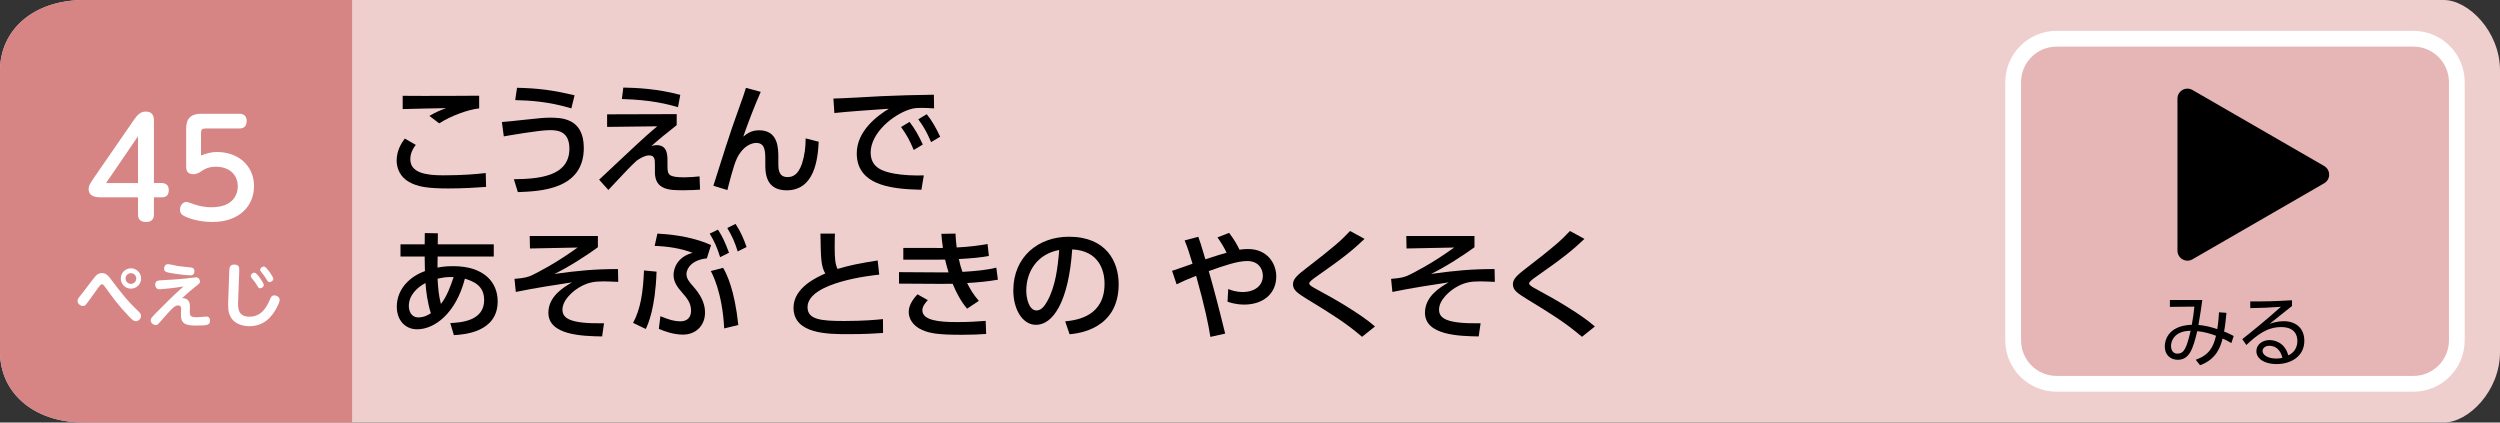
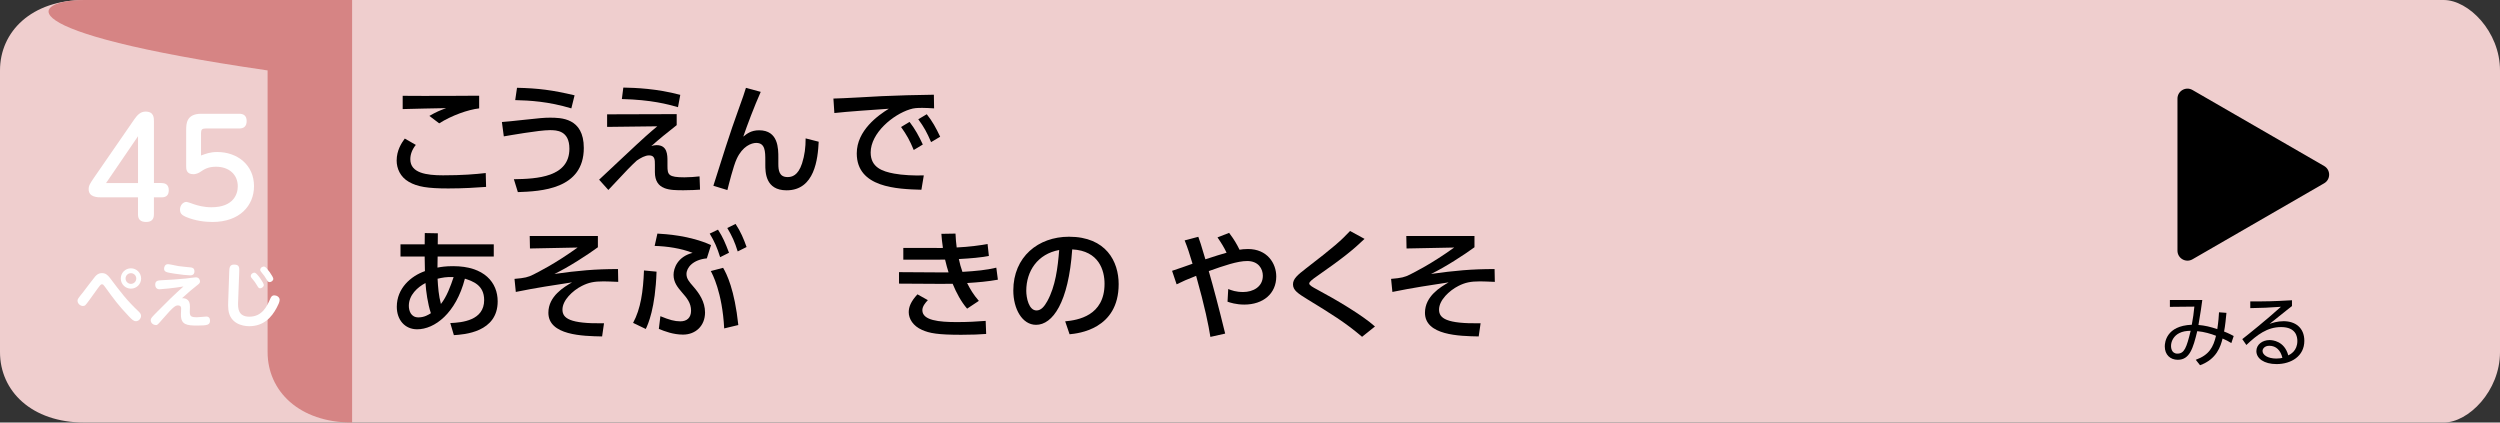
<svg xmlns="http://www.w3.org/2000/svg" version="1.1" id="レイヤー_2" x="0px" y="0px" width="710px" height="120px" viewBox="0 0 710 120" enable-background="new 0 0 710 120" xml:space="preserve">
  <rect x="0" y="0" width="710" height="120" fill="#333333" stroke="none" />
  <path fill="#EFCECE" d="M694.01,120H23.99C8.95,120,0,111.05,0,100V20C0,8.95,8.95,0,23.99,0h670.02C701.05,0,710,8.95,710,20v80  C710,111.05,701.05,120,694.01,120z" />
-   <path fill="#D68484" d="M100,120H24c-15.05,0-24-8.95-24-20V20C0,8.95,8.95,0,24,0h76V120z" />
+   <path fill="#D68484" d="M100,120c-15.05,0-24-8.95-24-20V20C0,8.95,8.95,0,24,0h76V120z" />
  <g>
    <path fill="#FFFFFF" d="M31.2,78.9c3.26,4.32,4.76,6.32,8.14,9.54c0.34,0.34,0.72,0.7,0.72,1.28c0,0.72-0.64,1.5-1.44,1.5   c-0.68,0-1.14-0.46-2.04-1.4c-3.04-3.2-4.14-4.74-6.78-8.38c-0.4-0.54-0.52-0.7-0.84-0.7c-0.34,0-0.38,0-2.26,2.64   c-0.8,1.12-2.12,2.98-2.44,3.26c-0.2,0.2-0.46,0.26-0.7,0.26c-0.8,0-1.54-0.72-1.54-1.48c0-0.48,0.16-0.68,1.64-2.52   c0.54-0.68,2.82-3.76,3.34-4.34c0.32-0.36,0.9-1,1.96-1C29.94,77.56,30.58,78.08,31.2,78.9z M40.08,79.1c0,1.58-1.3,2.88-2.9,2.88   c-1.58,0-2.88-1.3-2.88-2.88c0-1.62,1.3-2.9,2.88-2.9S40.08,77.48,40.08,79.1z M35.66,79.1c0,0.84,0.7,1.52,1.52,1.52   c0.84,0,1.52-0.68,1.52-1.52c0-0.88-0.72-1.52-1.52-1.52C36.38,77.58,35.66,78.22,35.66,79.1z" />
    <path fill="#FFFFFF" d="M45.3,82.16c-1.06,0-1.22-0.94-1.22-1.3c0-1.2,0.84-1.22,1.94-1.28c1.96-0.08,4.76-0.28,6.76-0.48   c0.46-0.04,2.42-0.34,2.82-0.34c0.94,0,1.2,0.76,1.2,1.16c0,0.44-0.22,0.64-0.74,1.04c-1.68,1.34-2.38,1.9-4.36,3.72   c2.24-0.02,2.24,1.74,2.24,2.48c0,0.22-0.04,1.2-0.04,1.42c0,1.24,0.36,1.52,2.04,1.52c0.4,0,2.54-0.2,2.62-0.2   c0.82,0,1.08,0.52,1.08,1.14c0,1.18-0.58,1.42-3.62,1.42c-2.96,0-4.64-0.24-4.64-3.06c0-0.28,0.06-1.52,0.06-1.76s0-0.9-0.9-0.9   c-0.64,0-1.18,0.18-4.26,3.76c-1.56,1.8-1.6,1.82-2.02,1.82c-0.56,0-1.46-0.46-1.46-1.38c0-0.54,0.2-0.74,2.06-2.62   c2.34-2.4,4.74-4.74,7.24-6.96C49.4,81.82,45.7,82.16,45.3,82.16z M47.72,75.02c0.46,0,2.48,0.48,2.9,0.54   c0.96,0.16,2.54,0.26,3.5,0.38c0.42,0.04,1.1,0.14,1.1,1.12c0,0.2,0,1.14-1.18,1.14c-0.72,0-2.6-0.18-4.46-0.48   c-2.28-0.36-2.98-0.46-2.98-1.42C46.6,75.8,46.86,75.02,47.72,75.02z" />
    <path fill="#FFFFFF" d="M65.1,77.22c0.04-1.14,0.08-2.08,1.38-2.08c1.56,0,1.5,0.88,1.46,2.1l-0.32,8.54   c-0.06,1.62-0.08,4.16,3.2,4.16c3.68,0,5.04-3.06,5.9-5.02c0.22-0.5,0.46-1.04,1.18-1.04c0.64,0,1.52,0.44,1.52,1.28   c0,0.62-0.48,1.58-0.84,2.24c-1.42,2.68-3.66,5.24-7.8,5.24c-2.02,0-5.46-0.8-5.92-4.66c-0.1-0.94-0.08-1.7-0.06-2.1L65.1,77.22z    M74.92,80.92c0,0.56-0.6,0.96-1.06,0.96c-0.4,0-0.56-0.3-0.86-0.82c-0.46-0.8-0.74-1.14-1.48-2.04c-0.16-0.18-0.3-0.36-0.3-0.62   c0-0.6,0.68-1.06,1.18-0.94C73.04,77.62,74.92,80.36,74.92,80.92z M77.62,79.18c0,0.56-0.62,0.94-1.06,0.94   c-0.42,0-0.6-0.3-0.88-0.8c-0.46-0.8-0.72-1.12-1.48-2.06c-0.14-0.16-0.3-0.36-0.3-0.62c0-0.58,0.68-1.04,1.2-0.92   C75.72,75.86,77.62,78.6,77.62,79.18z" />
  </g>
  <g>
    <g>
      <path fill="#FFFFFF" d="M45.88,51.99c1.1,0,2.05,0.46,2.05,2.01c0,1.41-0.68,2.05-2.05,2.05h-2.17v4.86c0,1.33-0.65,2.13-2.2,2.13    c-1.63,0-2.32-0.76-2.32-2.13v-4.86H28.94c-1.22,0-3.76,0-3.76-2.32c0-1.06,0.42-1.63,1.52-3.27l11.44-16.57    c0.8-1.14,1.71-2.2,3.19-2.2c2.39,0,2.39,1.75,2.39,2.89v17.4H45.88z M39.2,51.99v-13.3l-9.08,13.3H39.2z" />
      <path fill="#FFFFFF" d="M52.88,36.87c0-1.6,0-4.56,4.25-4.56h10.83c1.1,0,2.09,0.46,2.09,2.05c0,1.48-0.76,2.13-2.09,2.13h-9.54    c-0.99,0-1.33,0.27-1.33,1.33v6.34c1.44-0.53,2.66-0.99,4.6-0.99c5.7,0,10.45,3.65,10.45,9.69c0,5.55-4.07,10.18-11.82,10.18    c-1.94,0-4.9-0.3-7.6-1.48c-1.1-0.49-1.6-0.99-1.6-2.05c0-1.25,0.91-2.17,1.82-2.17c0.27,0,1.94,0.57,2.09,0.65    c1.14,0.38,2.81,0.87,5.02,0.87c6.34,0,7.48-3.84,7.48-5.93c0-3.42-2.54-5.58-6.19-5.58c-2.28,0-3.38,0.76-4.41,1.44    c-0.19,0.15-1.03,0.68-2.01,0.68c-2.05,0-2.05-1.48-2.05-2.36V36.87z" />
    </g>
  </g>
  <g>
    <path d="M118.09,41.15c-1.09,1.36-1.56,2.75-1.56,4.08c0,3.91,4.56,4.56,9.28,4.56c5.51,0,9.21-0.31,12.14-0.65l0.1,3.94   c-2.75,0.2-6.36,0.44-10.74,0.44c-5.88,0-8.77-0.48-11.19-1.87c-2.45-1.39-3.47-3.81-3.47-6.05c0-2.89,1.39-5,2.31-6.25   L118.09,41.15z M136.08,30.78c-3.2,0.37-7.79,2.01-11.35,4.25l-2.79-2.11c1.94-1.12,2.99-1.56,4.76-2.21   c-1.94,0.03-10.57,0.2-12.34,0.27v-3.77c5.75,0.07,20.64,0,21.72-0.03V30.78z" />
    <path d="M145.94,50.9c6.59-0.1,15.77-0.58,15.77-8.67c0-5.17-3.64-5.27-5.54-5.27c-3.13,0-11.8,1.56-13.09,1.77l-0.54-4.08   c1.7-0.14,2.82-0.24,5.88-0.58c4.9-0.54,6.25-0.65,7.72-0.65c3.16,0,9.66,0.03,9.66,8.6c0,11.8-12.27,12.31-18.73,12.54   L145.94,50.9z M162.26,30.78c-6.53-1.97-11.8-2.24-15.94-2.35l0.51-3.5c6.12,0.14,10.03,0.65,16.35,2.14L162.26,30.78z" />
    <path d="M192.18,32.41v3.13c-2.69,2.11-5,3.98-7.21,5.95c0.51-0.17,0.92-0.27,1.5-0.27c3.09,0,3.09,2.79,3.09,4.59v1.29   c0,2.52,0.24,3.26,4.83,3.26c1.43,0,3.2-0.14,4.28-0.27l0.14,3.77c-1.22,0.07-2.41,0.17-4.69,0.17c-3.88,0-8.13,0-8.13-5.17v-2.04   c0-1.43,0-2.69-1.63-2.69c-1.16,0-2.38,0.71-3.5,1.46c-1.63,1.5-2.65,2.52-8.09,8.36l-2.62-2.92c0.54-0.48,5.34-5,6.49-6.08   c6.73-6.32,7.79-7.21,10.03-9.08l-14.25,0.17v-3.57L192.18,32.41z M192.55,30.44c-2.86-0.82-7.58-2.11-15.94-2.31l0.41-3.26   c3.5,0.07,9.42,0.27,16.18,2.07L192.55,30.44z" />
    <path d="M216.05,26.09c-1.77,3.94-3.91,9.62-4.96,12.71c1.05-0.85,2.28-1.8,4.49-1.8c5.51,0,5.47,5.24,5.47,7.85v1.7   c0,1.84,0.24,3.74,2.62,3.74c1.19,0,2.96-0.37,4.11-3.88c0.75-2.35,1.02-4.52,1.02-7.11l3.71,0.95c-0.24,4.83-1.12,13.8-9.11,13.8   c-6.05,0-6.05-5.17-6.05-7.34v-1.09c0-2.62-0.03-5.03-2.58-5.03c-1.36,0-3.88,0.92-5.54,4.52c-0.95,2.01-2.31,7.51-2.65,8.87   l-3.98-1.22c2.28-7.24,4.83-15.37,7.11-21.59c1.22-3.33,1.73-4.86,2.14-6.22L216.05,26.09z" />
    <path d="M265.28,30.78c-1.29-0.07-2.35-0.14-3.26-0.14c-1.5,0-2.45,0.03-3.6,0.41c-4.83,1.5-11.15,6.73-11.15,12.27   c0,4.25,3.37,5.37,6.66,5.98c2.31,0.44,5.75,0.61,8.43,0.51l-0.68,4.08c-6.87-0.2-18.36-0.58-18.36-10.33   c0-6.53,6.12-10.85,9.11-12.68c-3.6,0.24-12.31,0.85-15.47,1.22l-0.27-4.11c2.48-0.03,11.8-0.58,13.74-0.68   c5.2-0.24,8.91-0.31,14.79-0.41L265.28,30.78z M258.31,34.62c1.56,2.01,2.65,4.01,3.77,6.42l-2.58,1.56   c-1.12-2.72-2.01-4.32-3.6-6.53L258.31,34.62z M263.2,32.44c1.6,2.01,2.58,3.81,3.81,6.39l-2.58,1.53   c-1.22-2.82-1.94-4.15-3.64-6.49L263.2,32.44z" />
    <path d="M124.24,76c1.05-0.2,2.28-0.41,4.45-0.41c8.91,0,12.65,4.69,12.65,10c0,8.77-9.52,9.42-12.44,9.59l-1.02-3.43   c3.4-0.14,9.62-0.75,9.62-6.53c0-4.28-3.23-5.34-5.47-6.08c-2.55,9.86-8.6,14.38-13.56,14.38c-3.5,0-5.78-2.69-5.78-6.39   c0-5.27,4.01-8.74,7.99-10.13c-0.03-1.43-0.07-2.62-0.07-3.77v-0.37h-6.87v-3.47h6.87l0.03-3.2l3.71,0.07l-0.03,3.13h15.91v3.47   h-15.94L124.24,76z M120.84,80.38c-2.24,1.16-4.73,3.4-4.73,6.46c0,1.46,0.61,3.3,2.72,3.3c1.7,0,2.89-0.78,3.54-1.19   C121.49,86.33,120.98,82.73,120.84,80.38z M128.83,78.68c-2.14-0.07-3.2,0.17-4.56,0.48c0.14,2.48,0.31,4.76,0.95,7.17   C126.9,84.22,127.98,81.23,128.83,78.68z" />
    <path d="M169.8,67.02v3.2c-2.92,2.14-8.36,5.68-12.34,7.58c6.73-0.95,11.56-1.39,18.05-1.39l0.07,3.64   c-1.8-0.07-3.23-0.14-4.18-0.14c-2.75,0-4.25,0.34-6.15,1.29c-2.62,1.33-5.51,4.05-5.51,6.73c0,2.45,2.01,4.05,11.8,3.88   l-0.54,3.74c-5.51-0.1-15.26-0.31-15.26-6.73c0-4.73,4.49-7.34,6.73-8.63c-5.1,0.78-10.17,1.53-15.98,2.72l-0.37-3.71   c2.92-0.24,3.88-0.48,5.34-1.22c1.43-0.75,5.95-2.92,12.58-7.68l-13.53,0.27l-0.07-3.54H169.8z" />
    <path d="M179.8,91.7c2.18-4.04,2.86-8.94,3.09-14.89l3.57,0.34c-0.34,10.4-2.45,15.06-3.06,16.28L179.8,91.7z M200.74,73.38   c-3.94,0.37-5.78,2.62-5.78,4.45c0,1.33,0.78,2.21,1.9,3.5c1.73,1.97,3.37,4.39,3.37,7.41c0,3.84-2.72,6.29-6.25,6.29   c-2.75,0-5.27-0.95-6.87-1.63l0.44-3.6c2.58,1.05,4.01,1.46,5.68,1.46c1.84,0,3.03-1.02,3.03-3.03c0-2.18-1.16-3.57-2.62-5.24   c-1.19-1.39-2.35-2.79-2.35-4.93c0-1.9,1.16-5.17,5.41-6.25c-3.3-1.29-7.24-1.87-10.78-1.97l0.78-3.5   c2.31,0.14,9.18,0.51,15.23,3.26L200.74,73.38z M203.91,65.22c1.39,2.14,2.07,3.77,3.13,6.56l-2.52,1.26   c-0.85-2.72-1.56-4.35-2.96-6.7L203.91,65.22z M205.67,93.27c-0.54-10.37-3.43-15.6-3.81-16.29l3.5-0.92   c1.02,1.7,3.26,6.22,4.32,16.25L205.67,93.27z M208.9,63.59c1.46,2.21,2.28,4.18,3.13,6.56l-2.52,1.26   c-0.85-2.72-1.56-4.28-2.96-6.66L208.9,63.59z" />
-     <path d="M249.7,78c-1.43,0.14-20.36,2.04-20.36,9.25c0,3.54,3.88,3.91,10.37,3.91c5.58,0,9.18-0.34,11.05-0.54l0.03,3.94   c-2.04,0.14-4.93,0.34-9.83,0.34c-5.85,0-15.6,0-15.6-7.51c0-5.71,6.66-8.67,9.01-9.72c-1.22-2.14-1.26-4.32-1.36-11.32h4.11   c-0.03,1.09-0.07,2.04-0.07,3.74c0,3.54,0.17,4.96,0.82,6.29c3.37-1.02,6.22-1.6,11.39-2.41L249.7,78z" />
    <path d="M283.4,79.43c-2.82,0.51-5.54,0.75-8.74,0.95c0.88,1.77,1.8,3.3,3.33,5.07l-3.33,2.21c-1.73-2.01-3.06-4.52-4.11-7.07   c-1.33,0.03-2.21,0.03-3.26,0.03l-11.97-0.07v-3.26l11.25,0.07h2.82c-0.37-1.22-0.61-2.01-0.99-3.64   c-0.85,0.03-1.12,0.03-2.41,0.03h-9.45v-3.33h9.01c1.05,0,1.63,0.03,2.24,0c-0.27-1.87-0.34-2.69-0.44-4.01l4.01-0.07   c0.07,1.46,0.17,2.72,0.34,3.94c3.6-0.17,6.6-0.58,8.77-0.99l0.37,3.4c-2.24,0.44-4.96,0.68-8.53,0.88   c0.27,1.29,0.58,2.41,1.02,3.64c3.94-0.24,6.77-0.51,9.62-1.19L283.4,79.43z M263.51,85.24c-0.71,0.75-1.56,1.77-1.56,2.86   c0,2.92,4.79,3.37,9.72,3.37c3.3,0,5.58-0.14,8.26-0.34l0.14,3.71c-1.7,0.14-4.05,0.24-7.07,0.24c-6.66,0-9.04-0.44-11.15-1.39   c-2.55-1.12-3.77-3.16-3.77-5.03c0-1.5,0.61-3.06,2.48-5.07L263.51,85.24z" />
    <path d="M302.51,91.26c3.6-0.34,11.18-1.56,11.18-10.67c0-3.77-1.56-9.38-9.18-9.76c-1.05,15.13-5.58,21.42-10.27,21.42   c-3.94,0-6.46-4.52-6.46-9.76c0-9.55,7.07-15.26,15.81-15.26c10.57,0,14.11,7.07,14.11,13.46c0,12.85-11.53,14.01-13.94,14.24   L302.51,91.26z M291.46,82.59c0,1.97,0.71,5.58,2.92,5.58c1.29,0,2.24-1.16,3.06-2.65c2.31-4.21,2.96-9.42,3.37-14.52   C294.69,72.12,291.46,76.98,291.46,82.59z" />
    <path d="M343.75,95.68c-0.51-3.26-1.56-8.5-4.05-17.34c-2.62,1.02-3.81,1.56-5.54,2.41l-1.29-3.84c0.95-0.27,5-1.73,5.81-2.01   c-0.82-2.75-1.39-4.52-2.24-6.63l3.88-1.02c0.44,1.22,0.75,2.07,2.01,6.39c2.24-0.75,5.1-1.63,6.02-1.87   c-0.71-1.5-1.46-2.72-2.58-4.35l3.3-1.29c1.43,1.9,2.14,3.13,2.96,4.79c0.58-0.1,1.33-0.2,2.41-0.2c5.44,0,8.02,4.05,8.02,7.79   c0,4.9-3.74,7.99-9.08,7.99c-2.35,0-4.08-0.58-4.76-0.82l0.2-3.6c0.95,0.37,2.14,0.85,4.25,0.85c2.75,0,5.58-1.43,5.58-4.62   c0-1.94-1.22-4.18-4.45-4.18c-2.75,0-6.63,1.33-10.91,2.86c1.33,4.59,2.86,10.37,4.66,17.75L343.75,95.68z" />
    <path d="M386.83,95.65c-4.83-4.11-8.91-6.6-15.4-10.57c-2.79-1.73-4.22-2.62-4.22-4.32c0-1.56,1.22-2.62,3.77-4.59   c7.82-6.02,9.83-7.79,12.44-10.57l4.11,2.24c-3.03,2.89-5.75,5.2-13.77,10.78c-0.82,0.58-1.94,1.36-1.94,1.9   c0,0.51,1.16,1.12,2.11,1.63c5.54,2.96,12.95,7.34,16.56,10.57L386.83,95.65z" />
    <path d="M418.75,67.02v3.2c-2.92,2.14-8.36,5.68-12.34,7.58c6.73-0.95,11.56-1.39,18.05-1.39l0.07,3.64   c-1.8-0.07-3.23-0.14-4.18-0.14c-2.75,0-4.25,0.34-6.15,1.29c-2.62,1.33-5.51,4.05-5.51,6.73c0,2.45,2.01,4.05,11.8,3.88   l-0.54,3.74c-5.51-0.1-15.26-0.31-15.26-6.73c0-4.73,4.49-7.34,6.73-8.63c-5.1,0.78-10.17,1.53-15.98,2.72l-0.37-3.71   c2.92-0.24,3.88-0.48,5.34-1.22c1.43-0.75,5.95-2.92,12.58-7.68l-13.53,0.27l-0.07-3.54H418.75z" />
-     <path d="M449.28,95.65c-4.83-4.11-8.91-6.6-15.4-10.57c-2.79-1.73-4.22-2.62-4.22-4.32c0-1.56,1.22-2.62,3.77-4.59   c7.82-6.02,9.83-7.79,12.44-10.57l4.11,2.24c-3.03,2.89-5.75,5.2-13.77,10.78c-0.82,0.58-1.94,1.36-1.94,1.9   c0,0.51,1.16,1.12,2.11,1.63c5.54,2.96,12.95,7.34,16.56,10.57L449.28,95.65z" />
  </g>
  <g>
-     <path fill="#E6B5B5" stroke="#FFFFFF" stroke-width="4.479" stroke-miterlimit="10" d="M685.4,109H584.08   c-6.81,0-12.34-5.52-12.34-12.34V23.34c0-6.81,5.52-12.34,12.34-12.34H685.4c6.81,0,12.34,5.52,12.34,12.34v73.32   C697.74,103.48,692.21,109,685.4,109z" />
    <g>
      <path d="M623.6,102.18c3.82-1.38,4.98-3.6,5.75-6.82c-1.44-0.56-3.33-1.13-5.33-1.31c-1.2,4.96-2.18,8.13-5.53,8.13    c-2.13,0-3.69-1.42-3.69-3.8c0-1.09,0.4-5.87,7.67-6.15c0.31-1.6,0.6-3.58,0.73-5.15l-6.95,0.07V85.2h9.2    c-0.29,2.22-0.36,2.71-1.09,7.09c1.87,0.16,3.33,0.51,5.35,1.18c0.33-2.18,0.44-3.75,0.49-4.78l2.11,0.16    c-0.16,1.6-0.33,3.53-0.67,5.31c0.07,0.02,1.36,0.51,2.73,1.27l-0.67,2c-1-0.6-1.38-0.8-2.49-1.29c-0.53,2.18-1.67,5.89-6.4,7.58    L623.6,102.18z M618.92,94.6c-1.44,0.71-2.35,2.16-2.35,3.67c0,0.42,0.11,2.16,1.8,2.16c2,0,2.6-1.67,3.78-6.49    C620.83,93.98,619.89,94.11,618.92,94.6z" />
      <path d="M650.91,86.93c-0.49,0.36-1.18,0.91-1.73,1.36c-2.84,2.29-3.15,2.53-4.62,3.69c0.87-0.29,2.2-0.76,3.98-0.76    c3.27,0,5.89,1.8,5.89,5.58c0,4.35-3.73,6.6-7.89,6.6c-3.53,0-5.73-1.58-5.73-3.69c0-1.84,1.69-3.13,3.75-3.13    c0.78,0,4.22,0.24,5.31,4.35c0.62-0.31,2.58-1.29,2.58-4.09c0-1.18-0.36-3.95-4.62-3.95c-3.93,0-6.82,2.2-9.86,5.09l-1.16-1.67    c1.71-1.33,6.8-5.42,10.98-9.18c-3.78,0.27-5.09,0.31-8.71,0.38V85.6c4.71,0,6.53-0.02,11.84-0.33V86.93z M644.49,98.2    c-1.36,0-1.93,0.87-1.93,1.47c0,1.09,1.42,2.16,3.91,2.16c0.89,0,1.38-0.11,1.73-0.2C647.71,99.51,646.42,98.2,644.49,98.2z" />
    </g>
    <path d="M660.05,47.14l-37.38-21.58c-1.9-1.1-4.27,0.27-4.27,2.46v43.16c0,2.19,2.37,3.56,4.27,2.46l37.38-21.58   C661.95,50.97,661.95,48.23,660.05,47.14z" />
  </g>
  <g>
</g>
  <g>
</g>
  <g>
</g>
  <g>
</g>
  <g>
</g>
  <g>
</g>
</svg>